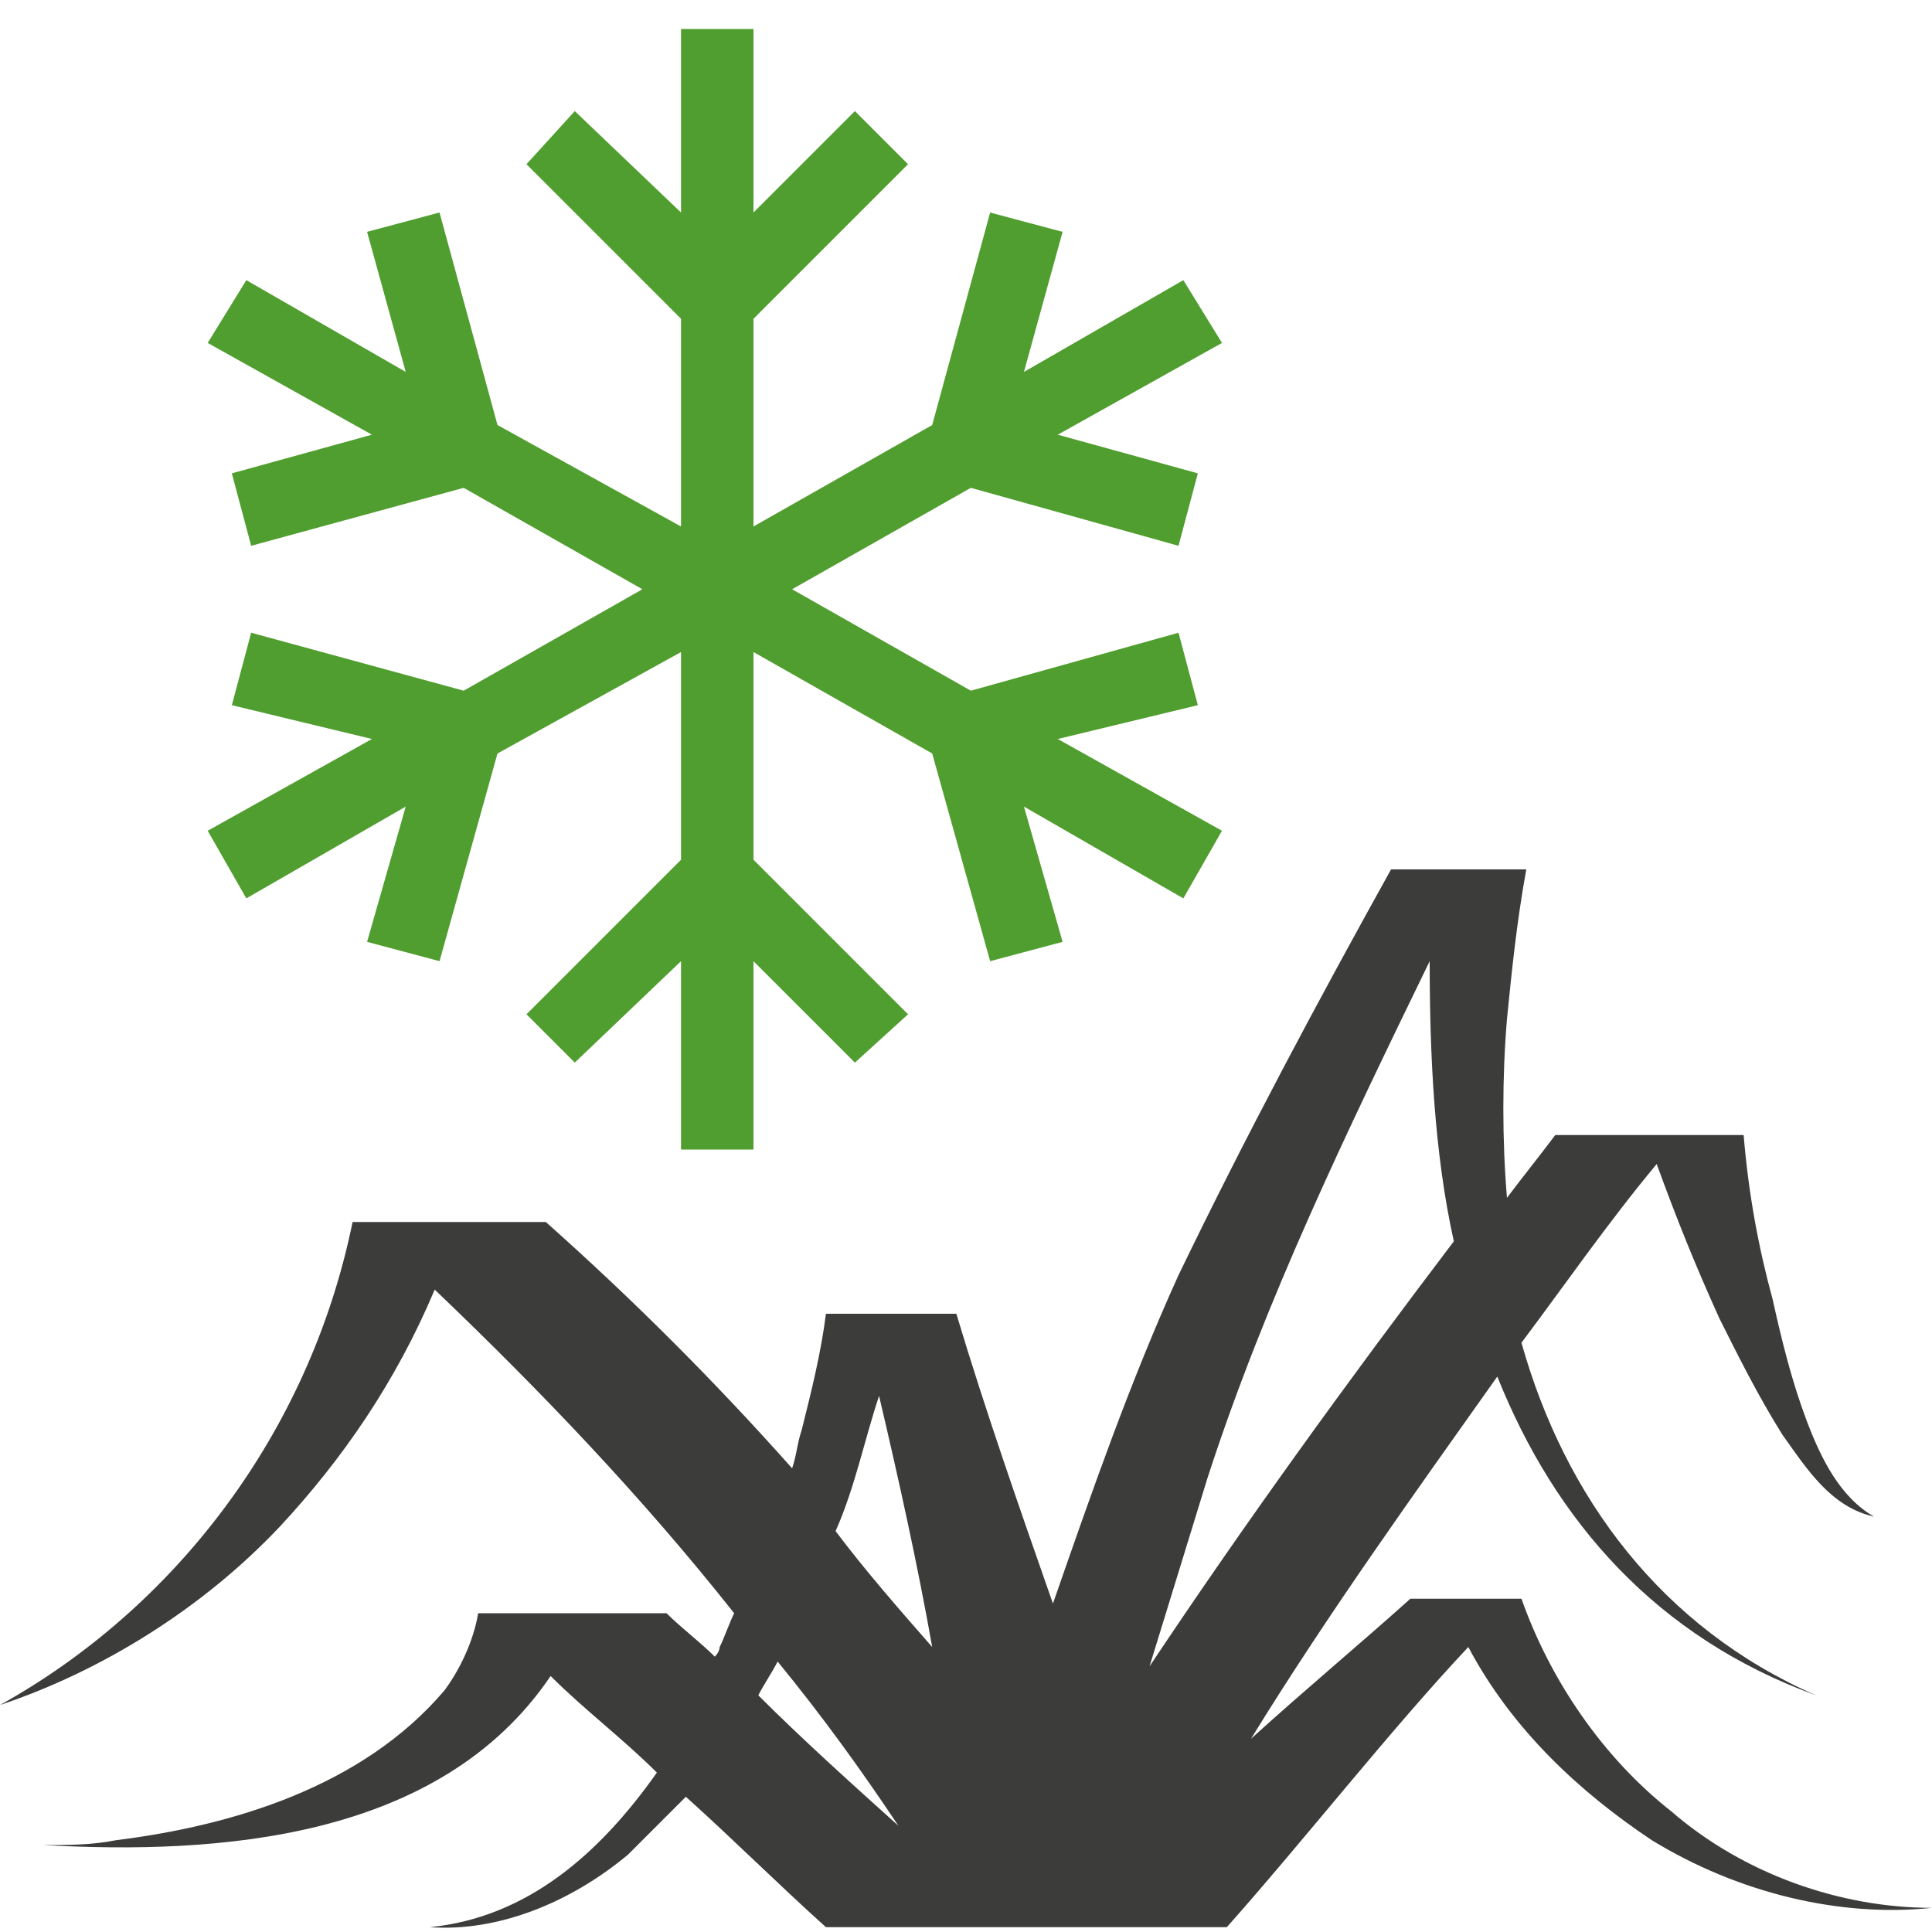
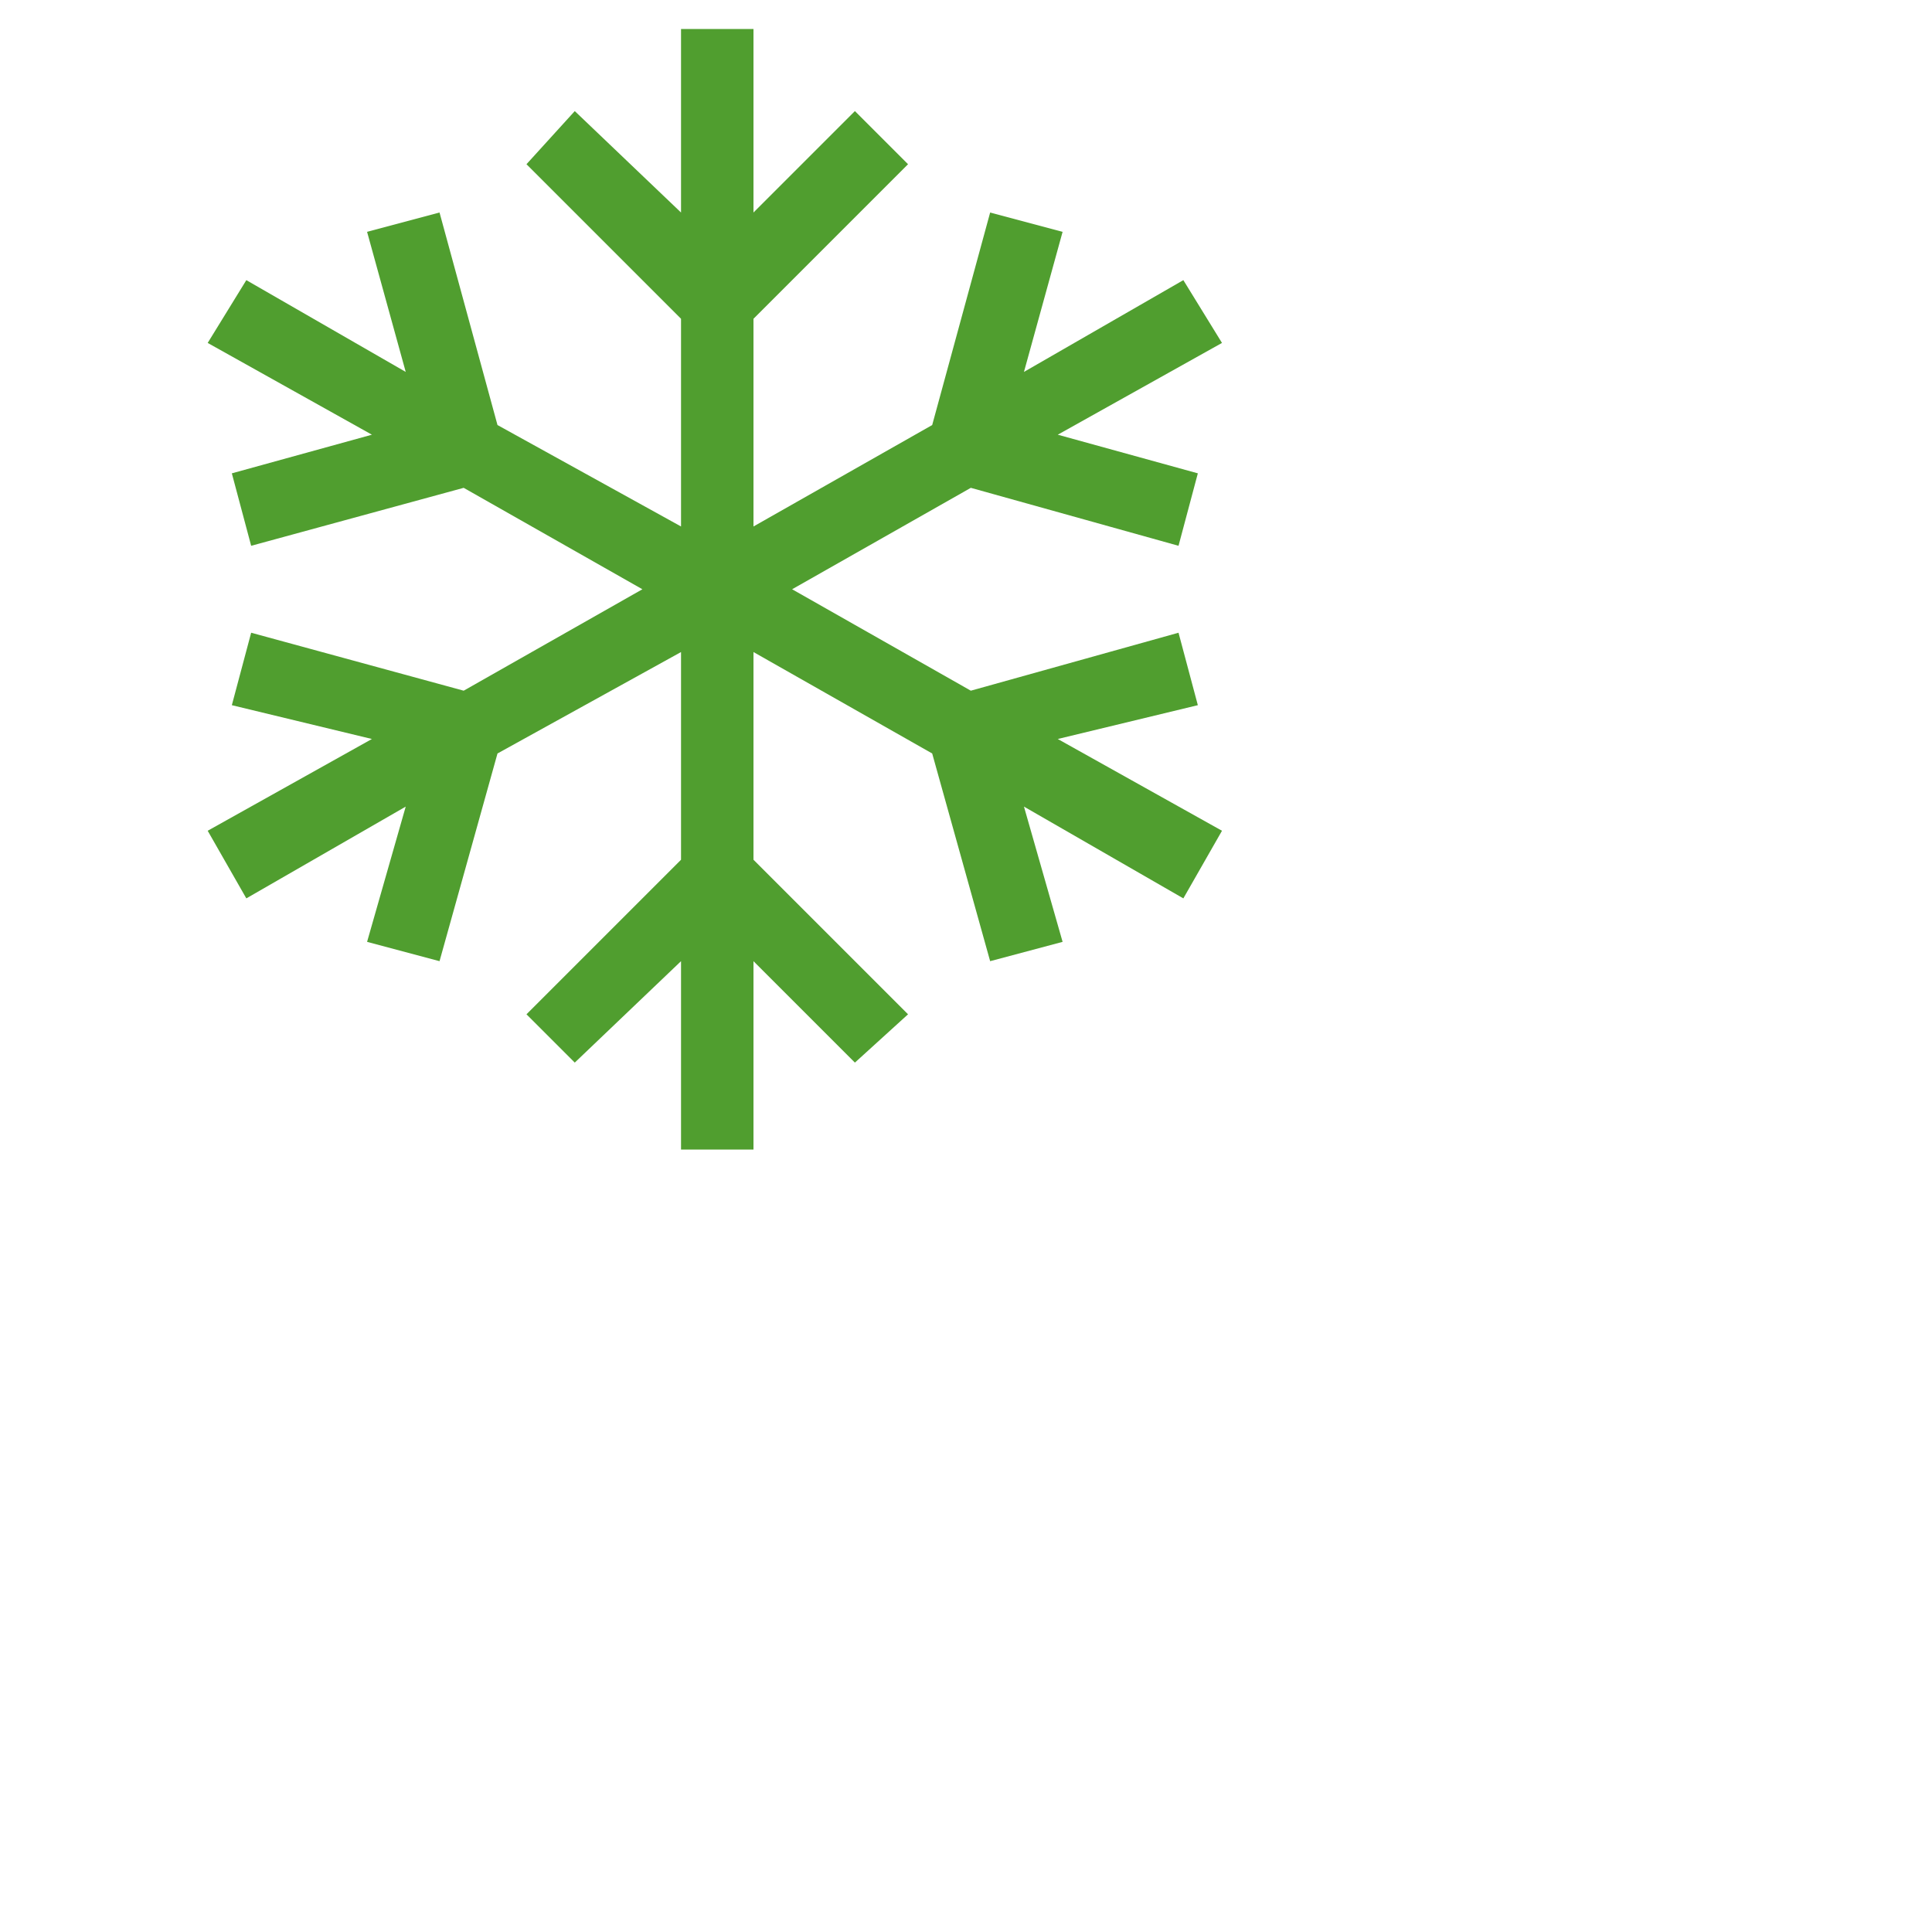
<svg xmlns="http://www.w3.org/2000/svg" version="1.1" x="0px" y="0px" viewBox="0 0 40 40" style="enable-background:new 0 0 40 40;" xml:space="preserve">
  <polygon style="fill:#509E2F;" class="fill__green" points="5.1,18.6 8.4,16.7 7.6,19.5 9.1,19.9 10.3,15.6 14.1,13.5 14.1,17.8 10.9,21 11.9,22 14.1,19.9   14.1,23.8 15.6,23.8 15.6,19.9 17.7,22 18.8,21 15.6,17.8 15.6,13.5 19.3,15.6 20.5,19.9 22,19.5 21.2,16.7 24.5,18.6 25.3,17.2   21.9,15.3 24.8,14.6 24.4,13.1 20.1,14.3 16.4,12.2 20.1,10.1 24.4,11.3 24.8,9.8 21.9,9 25.3,7.1 24.5,5.8 21.2,7.7 22,4.8   20.5,4.4 19.3,8.8 15.6,10.9 15.6,6.6 18.8,3.4 17.7,2.3 15.6,4.4 15.6,0.6 14.1,0.6 14.1,4.4 11.9,2.3 10.9,3.4 14.1,6.6   14.1,10.9 10.3,8.8 9.1,4.4 7.6,4.8 8.4,7.7 5.1,5.8 4.3,7.1 7.7,9 4.8,9.8 5.2,11.3 9.6,10.1 13.3,12.2 9.6,14.3 5.2,13.1   4.8,14.6 7.7,15.3 4.3,17.2 " />
-   <path style="fill:#3C3C3B;" d="M34.6,37.5c-1.4-1.1-2.5-2.7-3.1-4.4h-2.3C28.2,34,27,35,25.9,36c1.6-2.6,3.4-5.1,5.1-7.5  c1.2,3,3.3,5.4,6.6,6.6c-3.2-1.4-5.2-4.1-6.1-7.3c0.9-1.2,1.8-2.5,2.8-3.7c0.4,1.1,0.8,2.1,1.3,3.2c0.4,0.8,0.8,1.6,1.3,2.4  c0.5,0.7,1,1.5,1.9,1.7c-0.7-0.4-1.1-1.2-1.4-2c-0.3-0.8-0.5-1.6-0.7-2.5c-0.3-1.1-0.5-2.2-0.6-3.4h-3.9c-0.3,0.4-0.7,0.9-1,1.3  c-0.1-1.2-0.1-2.5,0-3.7c0.1-1,0.2-2,0.4-3.1h-2.8c-1.5,2.7-3,5.5-4.4,8.4c-1,2.2-1.8,4.5-2.6,6.8c-0.7-2-1.4-4-2-6h-2.7  c-0.1,0.8-0.3,1.6-0.5,2.4c-0.1,0.3-0.1,0.5-0.2,0.8c-1.6-1.8-3.3-3.5-5.1-5.1H7.3c-0.9,4.4-3.7,8-7.3,10c2.1-0.7,4.2-2,5.8-3.7  c1.3-1.4,2.4-3,3.2-4.9c2.2,2.1,4.3,4.3,6.2,6.7c-0.1,0.2-0.2,0.5-0.3,0.7c0,0.1-0.1,0.2-0.1,0.2c-0.3-0.3-0.7-0.6-1-0.9H9.9  C9.8,34,9.5,34.6,9.2,35c-1.7,2-4.4,2.8-6.8,3.1c-0.5,0.1-1,0.1-1.5,0.1c3.6,0.2,8.2-0.1,10.5-3.5c0.7,0.7,1.5,1.3,2.2,2  c-1.2,1.7-2.7,3-4.7,3.2c1.4,0.1,2.9-0.5,4.1-1.5c0.4-0.4,0.8-0.8,1.2-1.2c1,0.9,1.9,1.8,2.9,2.7h8.3c1.6-1.8,3.4-4.1,5-5.8  c0.9,1.7,2.3,3,3.8,4c1.8,1.1,3.9,1.6,5.8,1.4C38.1,39.5,36.1,38.8,34.6,37.5L34.6,37.5z M15.7,35.1c0.1-0.2,0.3-0.5,0.4-0.7  c0.9,1.1,1.7,2.2,2.5,3.4C17.6,36.9,16.6,36,15.7,35.1z M17.3,31.7c0.4-0.9,0.6-1.9,0.9-2.8c0.4,1.7,0.8,3.5,1.1,5.2  C18.6,33.3,17.9,32.5,17.3,31.7z M23.8,34.5c0.4-1.3,0.8-2.6,1.2-3.9c1.2-3.7,2.9-7.2,4.6-10.7c0,2,0.1,4,0.5,5.8  C27.9,28.6,25.8,31.5,23.8,34.5L23.8,34.5z" />
</svg>